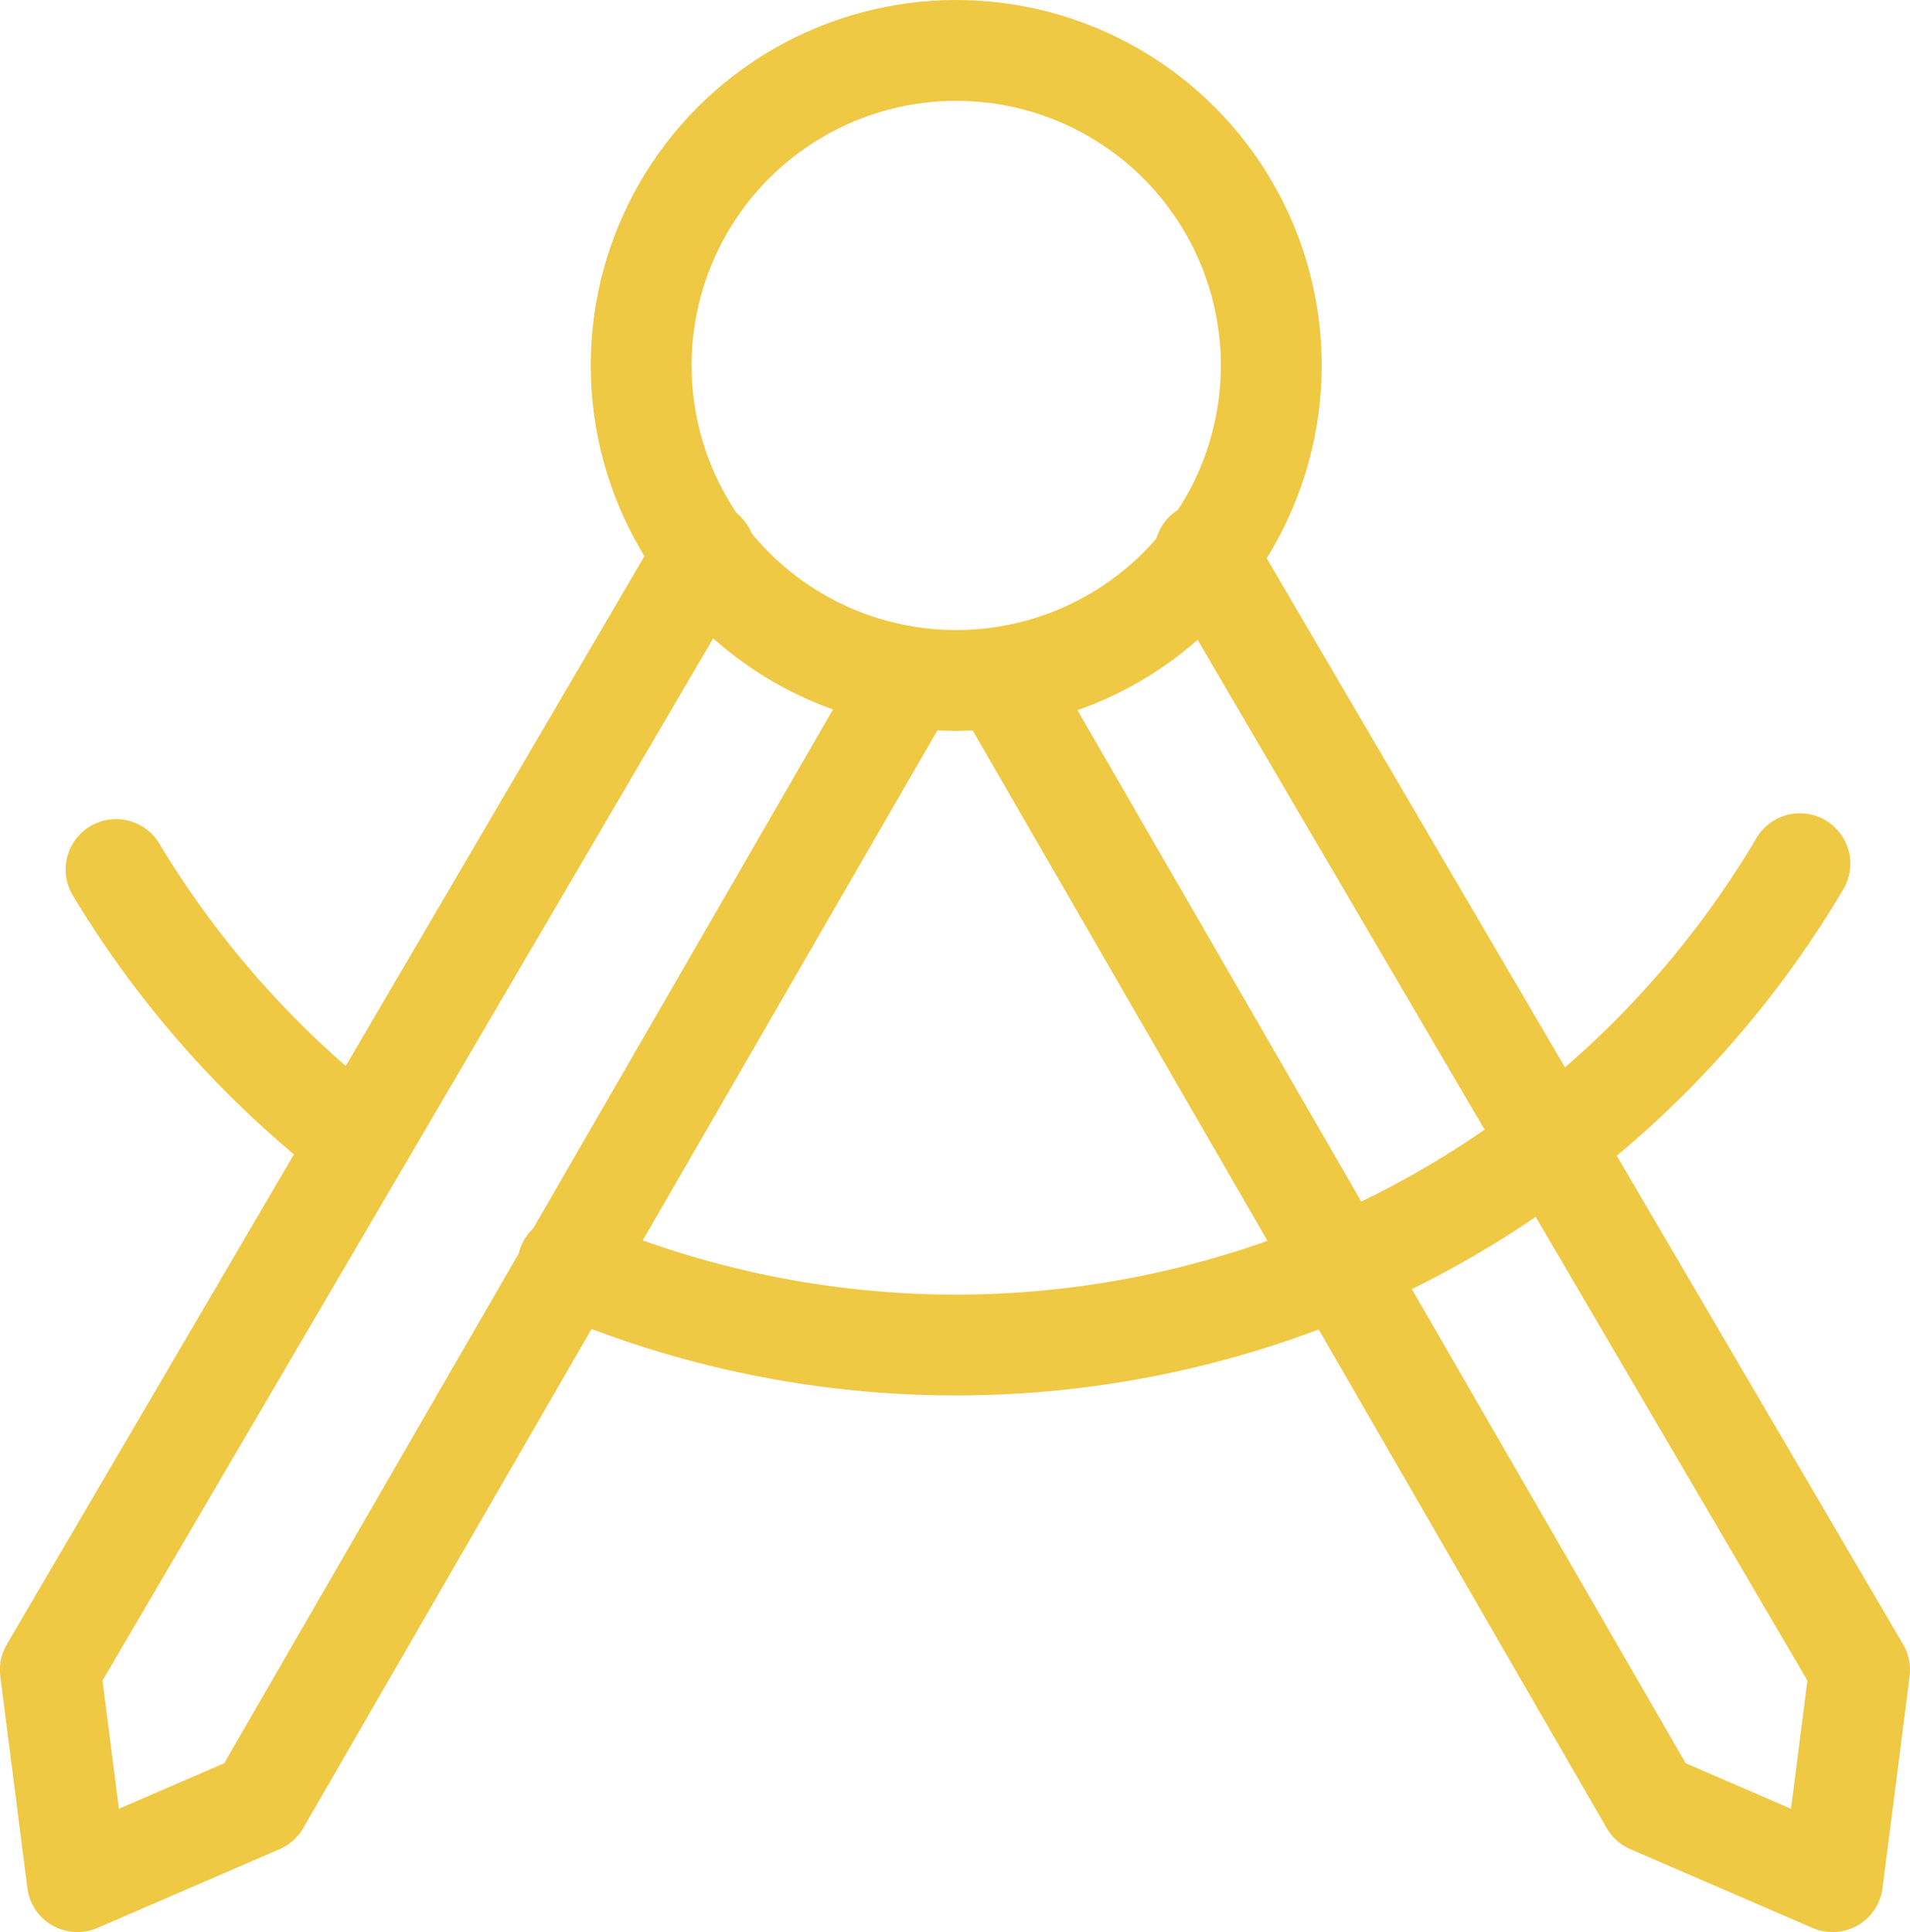
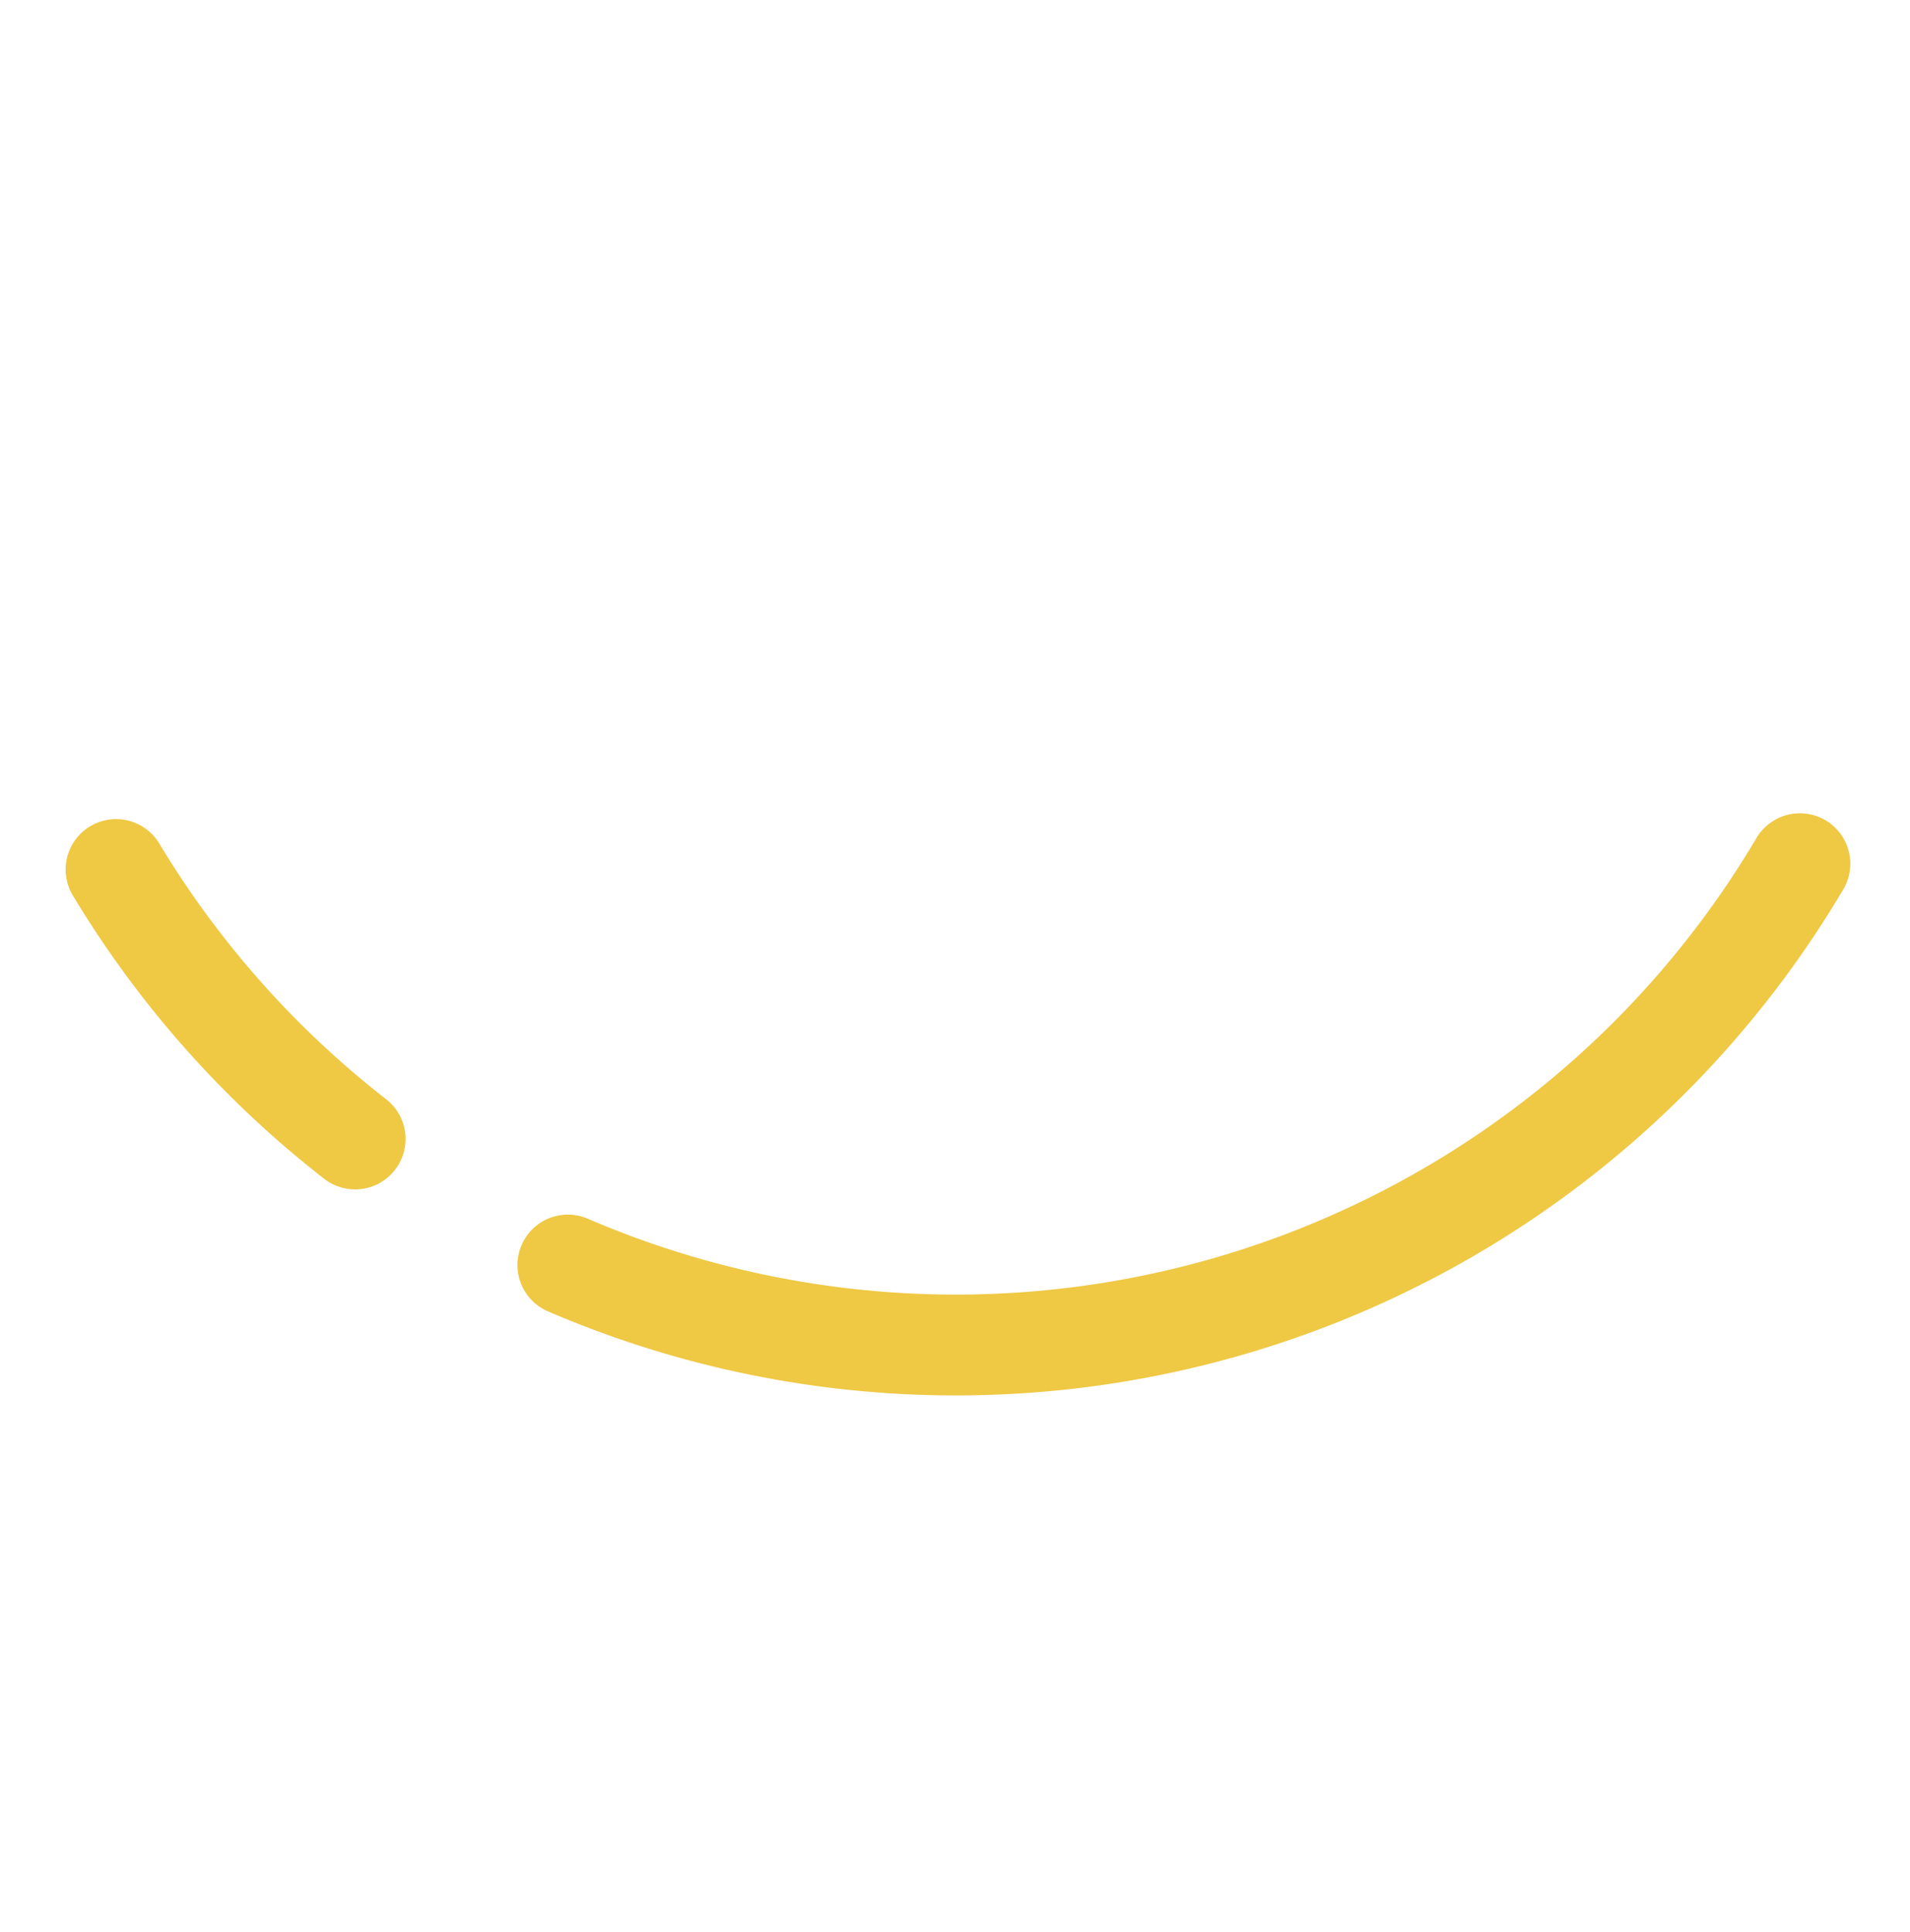
<svg xmlns="http://www.w3.org/2000/svg" width="75.757" height="76.635" viewBox="0 0 75.757 76.635">
  <defs>
    <style>.a,.b{fill:none;stroke:#efc844;stroke-linecap:round;stroke-width:4px;}.a{stroke-miterlimit:10;}.b{stroke-linejoin:round;}</style>
  </defs>
  <g transform="translate(2 2)">
    <g transform="translate(0 0)">
-       <circle class="a" cx="12.496" cy="12.496" r="12.496" transform="translate(23.431)" />
      <path class="a" d="M127.525,187.656a39.024,39.024,0,0,1-9.481-10.688" transform="translate(-115.44 -144.477)" />
      <path class="a" d="M184.865,176.737A38.9,38.9,0,0,1,136,192.657" transform="translate(-115.476 -144.477)" />
-       <path class="b" d="M141.4,164.368l-25.969,44.323,1.074,8.4,7.224-3.124,25.774-44.616" transform="translate(-115.435 -144.452)" />
-       <path class="b" d="M161.3,164.368l25.969,44.323-1.074,8.4-7.224-3.124L153.2,169.347" transform="translate(-115.511 -144.452)" />
    </g>
  </g>
</svg>